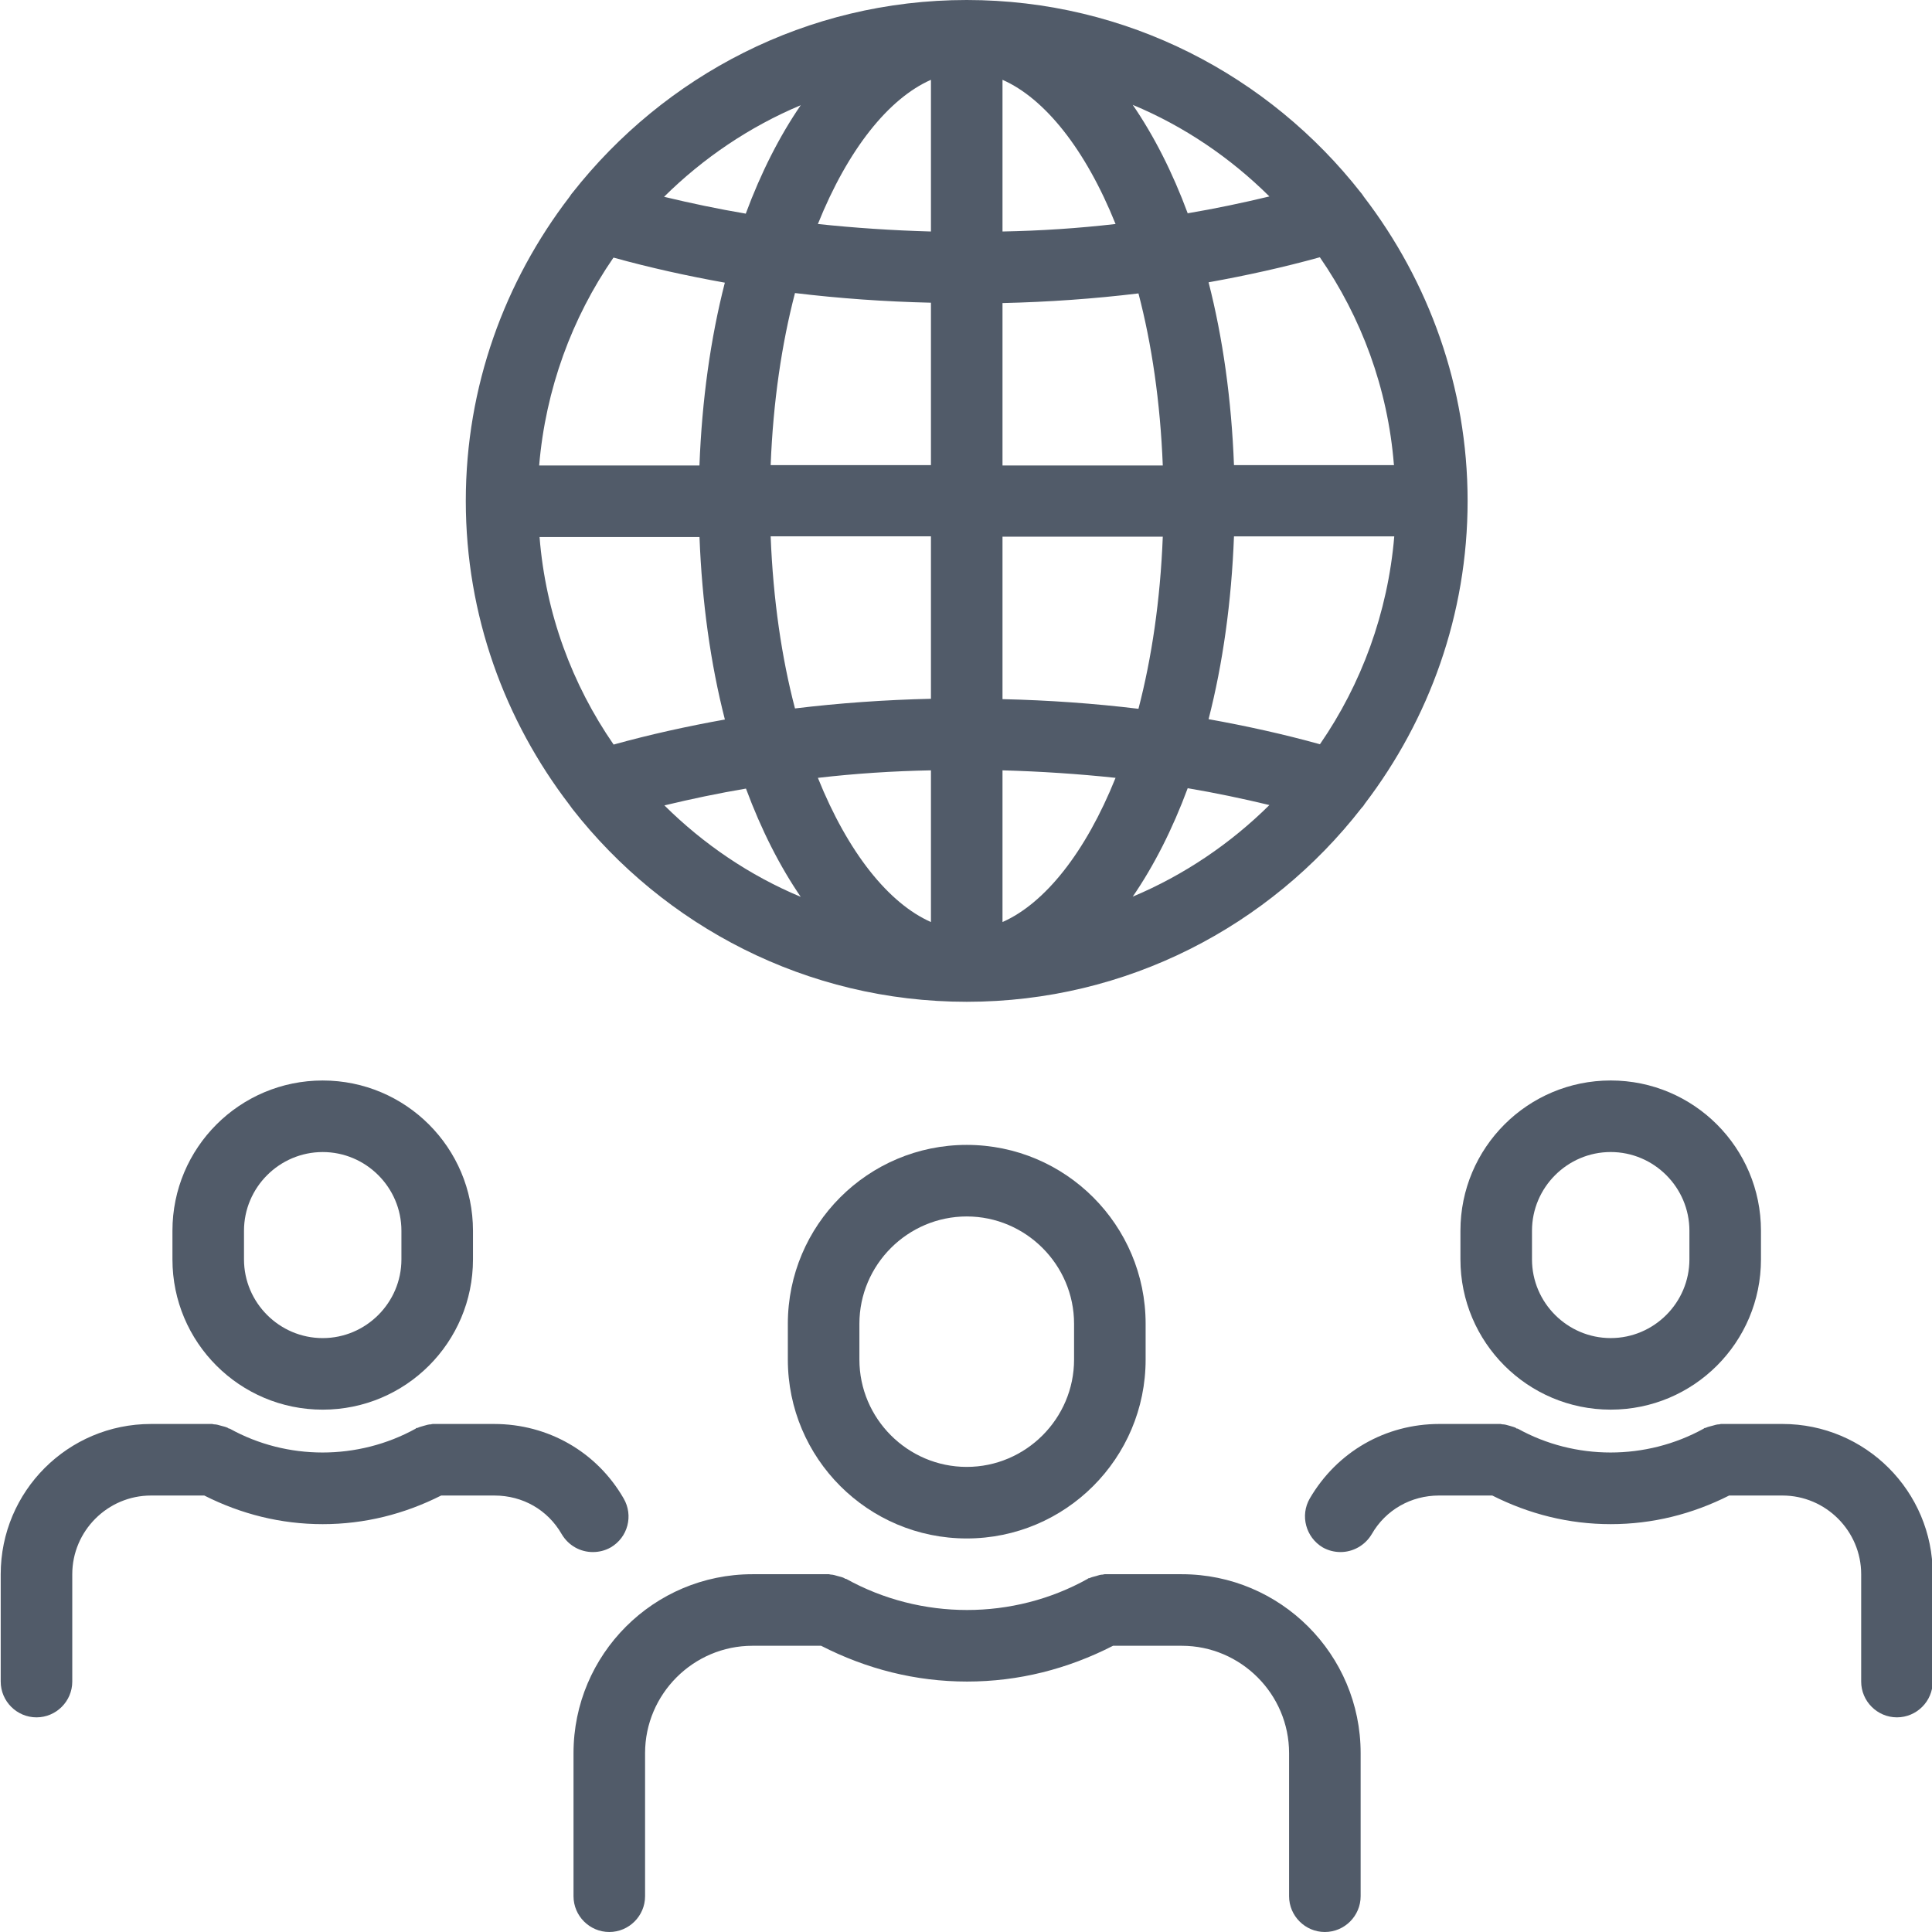
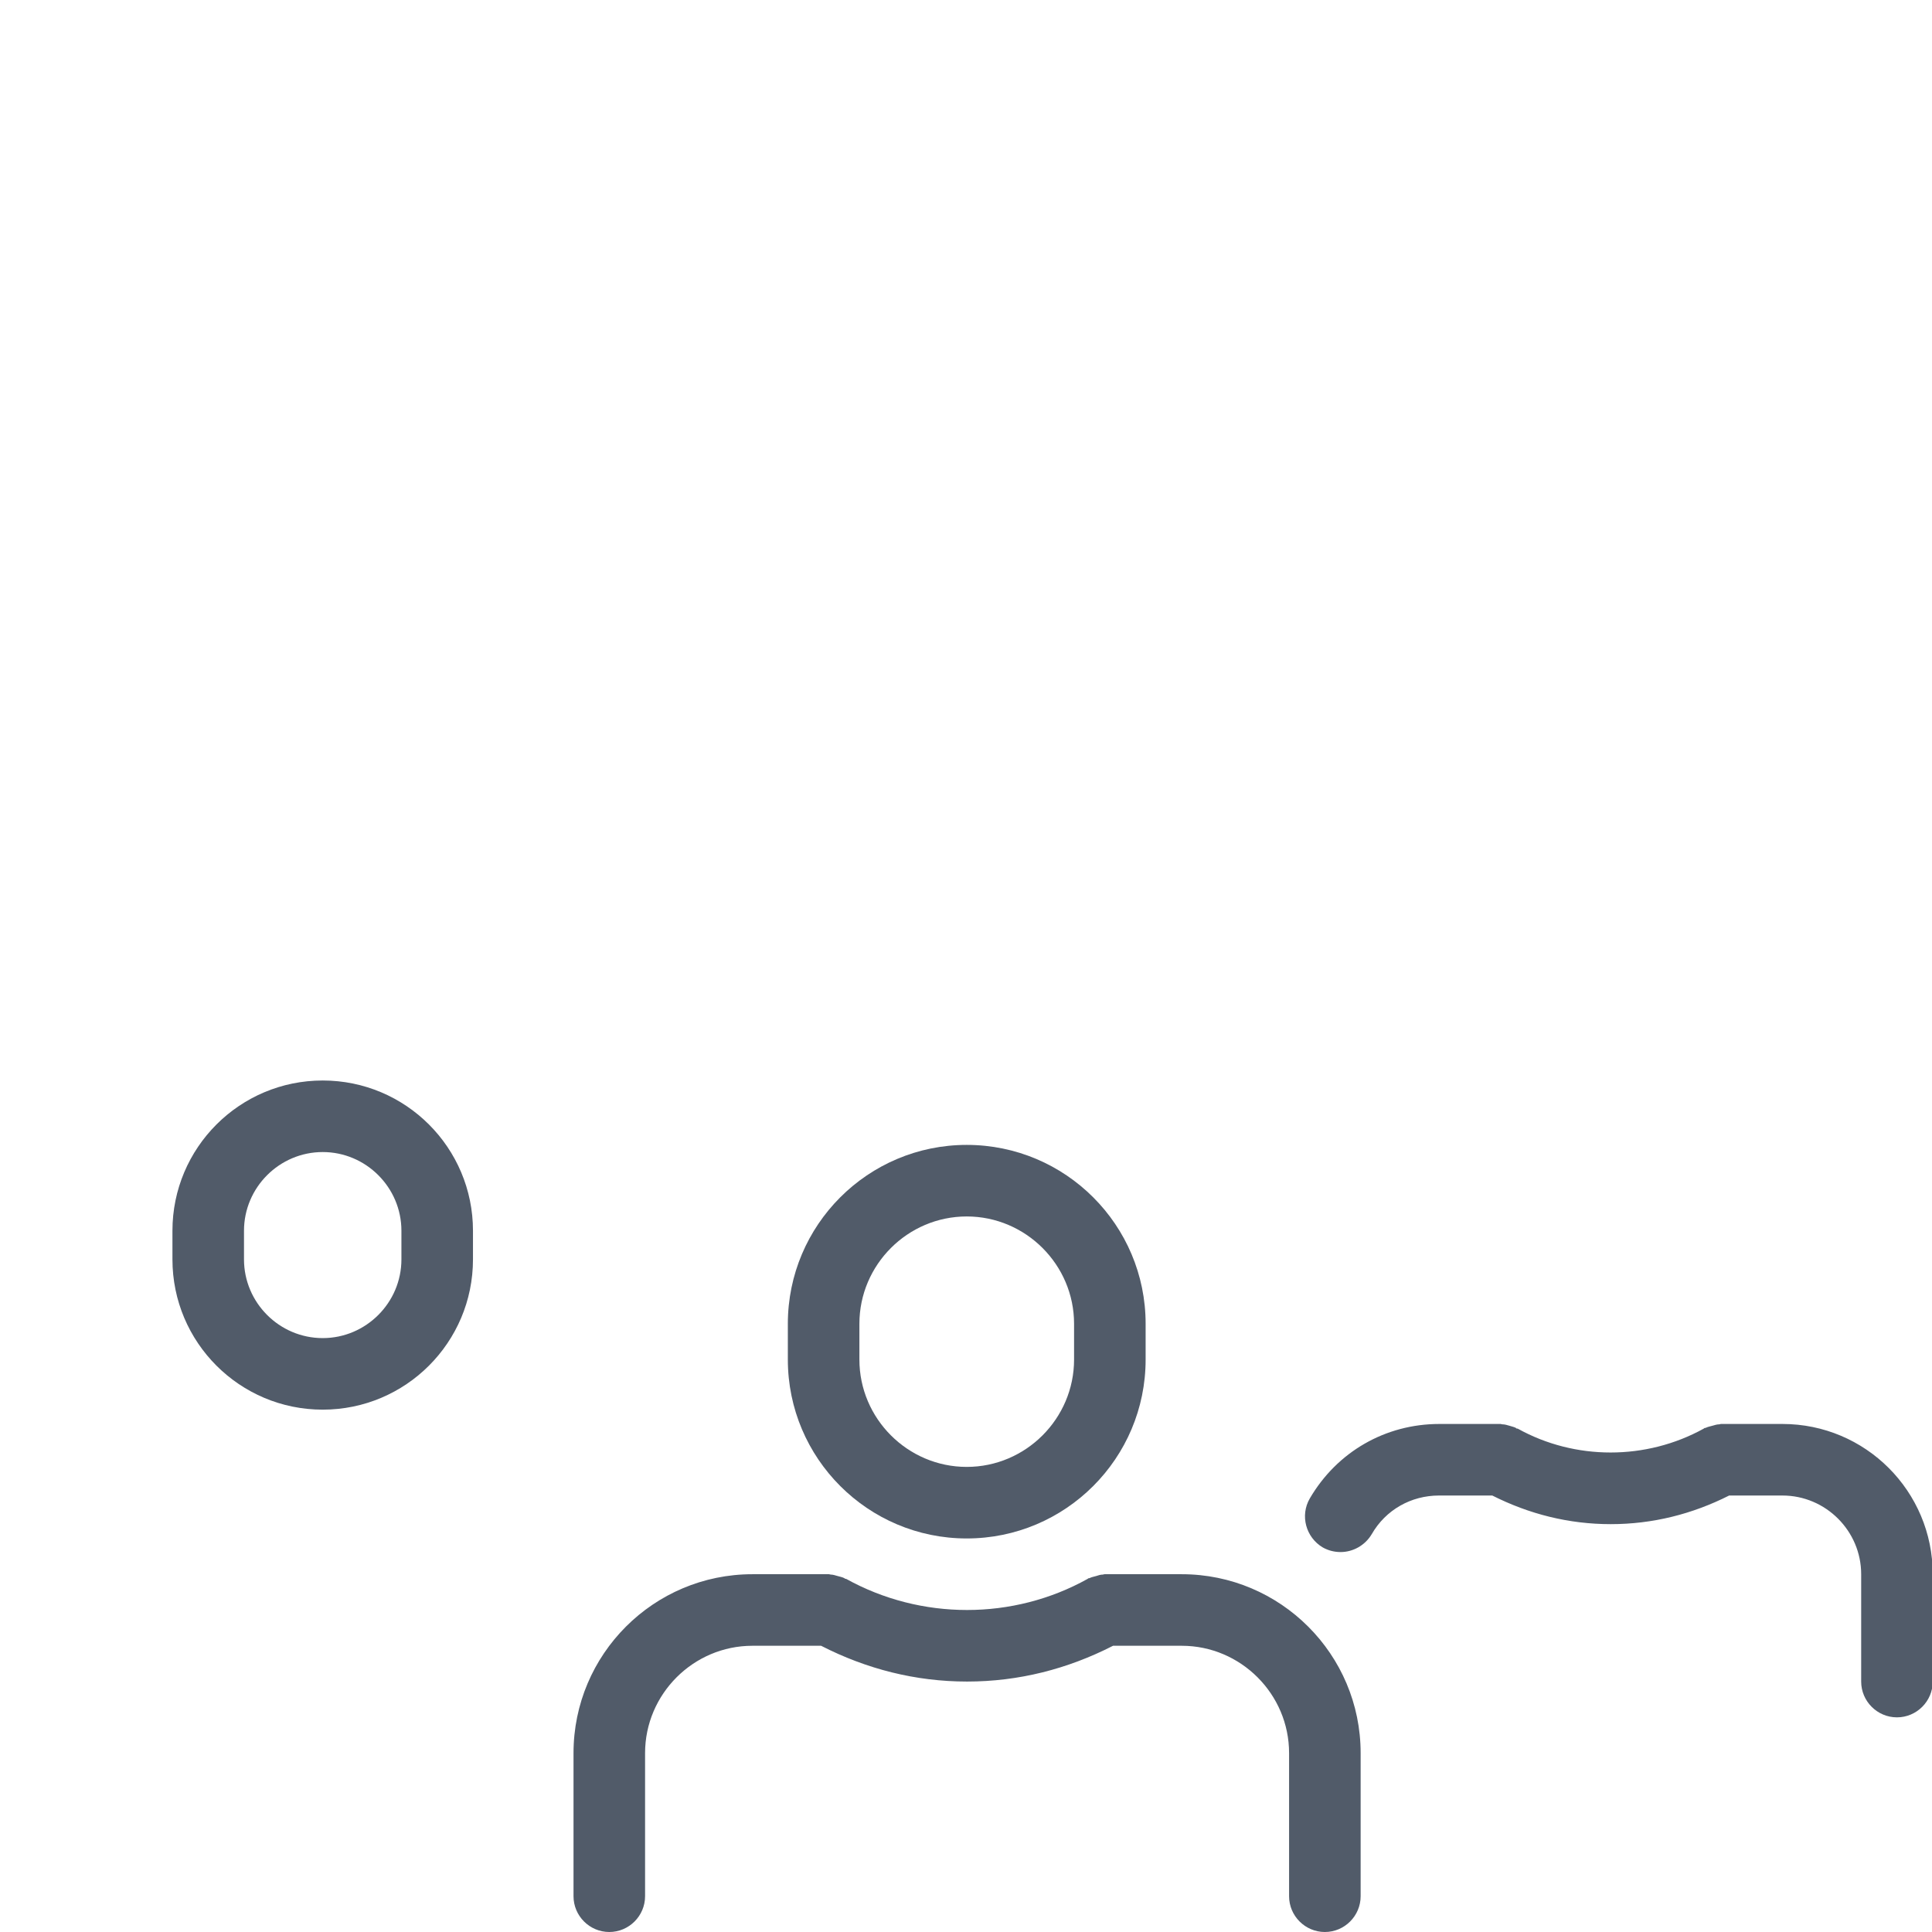
<svg xmlns="http://www.w3.org/2000/svg" width="1080" height="1080" viewBox="0 0 1080 1080" fill="none">
  <g clip-path="url(#clip0_2139_149)">
-     <path d="M318.393 450.008C318.393 450.008 319.393 451.408 319.993 452.208C371.194 517.608 450.8 560.007 540.401 560.007C630.002 560.007 709.801 517.606 761.001 451.803C761.801 451.003 762.401 450.203 763.001 449.203C798.801 402.203 820.401 343.601 820.401 279.995C820.401 216.389 798.601 157.199 762.401 109.999C761.801 109.199 761.401 108.399 760.801 107.799C709.6 42.398 629.994 0 540.393 0C450.792 0 371.388 42.401 319.985 107.799C319.385 108.399 318.985 109.199 318.385 109.999C282.184 157.199 260.384 216 260.384 279.995C260.384 343.991 282.185 402.791 318.385 449.992L318.393 450.008ZM342.993 144.01C363.194 149.61 383.994 154.21 405.193 158.01C397.193 189.21 392.393 223.611 390.994 260.21H301.393C304.993 217.41 319.793 177.609 342.793 144.209L342.993 144.01ZM779.404 260.011H689.803C688.403 223.411 683.603 189.011 675.603 157.81C696.803 154.01 717.603 149.41 737.803 143.81C761.003 177.411 775.804 217.011 779.203 259.812L779.404 260.011ZM737.803 416.024C717.602 410.423 696.802 405.823 675.603 402.023C683.603 370.823 688.403 336.423 689.803 299.823H779.404C775.804 342.623 761.003 382.424 738.004 415.824L737.803 416.024ZM560.404 430.624C581.803 431.224 603.005 432.624 623.604 434.824C606.804 476.625 584.004 505.025 560.404 515.425V430.624ZM560.404 390.624V300.022H650.005C648.605 335.623 643.805 367.822 636.405 396.224C611.604 393.224 586.205 391.424 560.404 390.824V390.624ZM560.404 260.02V169.418C586.205 168.818 611.604 167.018 636.405 164.018C643.805 192.219 648.605 224.618 650.005 260.22H560.404V260.02ZM560.404 129.415V44.614C584.004 55.014 606.804 83.415 623.604 125.215C602.804 127.615 581.803 129.015 560.404 129.415ZM520.403 129.415C499.004 128.815 477.802 127.415 457.203 125.215C474.003 83.414 496.803 55.015 520.403 44.615V129.415ZM520.403 169.416V260.017H430.802C432.202 224.417 437.002 192.217 444.402 163.816C469.203 166.816 494.602 168.616 520.403 169.216V169.416ZM520.403 300.02V390.622C494.602 391.222 469.203 393.022 444.402 396.022C437.002 367.821 432.202 335.422 430.802 299.82H520.403V300.02ZM520.403 430.624V515.425C496.803 505.025 474.003 476.625 457.203 434.825C478.003 432.425 499.004 431.024 520.403 430.624ZM447.803 501.425C419.003 489.425 393.202 471.825 371.402 450.224C386.402 446.624 401.602 443.424 417.003 440.824C425.603 464.025 436.002 484.425 447.803 501.625V501.425ZM664.008 440.624C679.409 443.224 694.609 446.424 709.609 450.024C687.808 471.625 661.809 489.225 633.208 501.225C645.007 484.025 655.408 463.625 664.008 440.424V440.624ZM664.008 119.415C655.408 96.215 645.008 75.815 633.208 58.615C662.008 70.615 687.809 88.215 709.609 109.815C694.609 113.415 679.409 116.615 664.008 119.215V119.415ZM416.816 119.415C401.415 116.815 386.215 113.615 371.215 110.015C393.016 88.415 419.015 70.815 447.616 58.815C435.817 76.015 425.417 96.415 416.816 119.615V119.415ZM391.015 300.015C392.415 336.615 397.215 371.015 405.215 402.215C384.015 406.015 363.214 410.615 343.015 416.216C319.814 382.615 305.014 343.015 301.615 300.214H391.216L391.015 300.015Z" fill="#515B69" />
-     <path d="M816.391 703.995C816.391 750.395 853.992 787.996 900.392 787.996C946.793 787.996 984.393 750.395 984.393 703.995V687.995C984.393 641.594 946.793 603.994 900.392 603.994C853.992 603.994 816.391 641.594 816.391 687.995V703.995ZM856.392 687.995C856.392 663.794 876.191 643.994 900.392 643.994C924.593 643.994 944.393 663.794 944.393 687.995V703.995C944.393 728.196 924.593 747.995 900.392 747.995C876.191 747.995 856.392 728.196 856.392 703.995V687.995Z" fill="#515B69" />
    <path d="M180.397 788.005C226.797 788.005 264.398 750.405 264.398 704.004V688.004C264.398 641.604 226.797 604.003 180.397 604.003C133.996 604.003 96.396 641.604 96.396 688.004V704.004C96.396 750.405 133.996 788.005 180.397 788.005ZM136.396 688.004C136.396 663.803 156.196 644.004 180.397 644.004C204.597 644.004 224.397 663.803 224.397 688.004V704.004C224.397 728.205 204.597 748.005 180.397 748.005C156.196 748.005 136.396 728.205 136.396 704.004V688.004Z" fill="#515B69" />
    <path d="M440.409 740.006V760.006C440.409 815.207 485.209 860.007 540.41 860.007C595.61 860.007 640.411 815.207 640.411 760.006V740.006C640.411 684.805 595.61 640.005 540.41 640.005C485.209 640.005 440.409 684.805 440.409 740.006ZM600.41 740.006V760.006C600.41 793.007 573.411 820.007 540.41 820.007C507.409 820.007 480.409 793.007 480.409 760.006V740.006C480.409 707.005 507.409 680.005 540.41 680.005C573.411 680.005 600.41 707.005 600.41 740.006Z" fill="#515B69" />
    <path d="M996.407 796.007H962.207C962.207 796.007 961.607 796.007 961.207 796.207C959.807 796.207 958.607 796.607 957.207 797.007C955.807 797.407 954.607 797.607 953.407 798.207C953.007 798.207 952.807 798.207 952.407 798.607C920.206 816.407 880.406 816.407 848.406 798.607C848.006 798.607 847.606 798.607 847.406 798.207C846.206 797.607 845.006 797.407 843.806 797.007C842.406 796.607 841.206 796.207 839.806 796.207C839.406 796.207 839.206 796.007 838.806 796.007H804.606C774.406 796.007 747.405 811.607 732.205 837.607C726.605 847.207 730.005 859.408 739.405 865.008C742.605 866.808 746.005 867.608 749.405 867.608C756.205 867.608 763.005 864.008 766.805 857.608C774.605 844.008 788.805 836.008 804.405 836.008H834.206C854.806 846.408 877.007 852.008 900.406 852.008C923.806 852.008 946.007 846.408 966.607 836.008H996.408C1020.61 836.008 1040.41 855.807 1040.41 880.008V940.009C1040.41 951.009 1049.41 960.009 1060.41 960.009C1071.41 960.009 1080.41 951.009 1080.41 940.009V880.008C1080.41 833.608 1042.81 796.007 996.407 796.007Z" fill="#515B69" />
-     <path d="M341.4 865.012C351 859.412 354.2 847.211 348.6 837.611C333.601 811.611 306.4 796.01 276.199 796.01H241.999C241.999 796.01 241.399 796.01 240.999 796.21C239.599 796.21 238.399 796.61 236.999 797.01C235.799 797.41 234.599 797.61 233.399 798.21C232.999 798.21 232.599 798.21 232.399 798.61C200.198 816.411 160.399 816.411 128.398 798.61C127.998 798.61 127.798 798.61 127.398 798.21C126.198 797.61 124.998 797.41 123.598 797.01C122.198 796.61 120.998 796.21 119.598 796.21C119.198 796.21 118.998 796.01 118.598 796.01H84.398C37.998 796.01 0.397 833.611 0.397 880.011V940.012C0.397 951.012 9.397 960.012 20.397 960.012C31.398 960.012 40.398 951.012 40.398 940.012V880.011C40.398 855.811 60.197 836.011 84.398 836.011H114.199C134.799 846.411 157 852.011 180.399 852.011C203.799 852.011 226 846.411 246.6 836.011H276.4C292.2 836.011 306.201 844.011 314.001 857.611C317.801 864.011 324.401 867.611 331.4 867.611C334.801 867.611 338.2 866.812 341.4 865.012Z" fill="#515B69" />
    <path d="M660.401 879.998H617.601C617.601 879.998 617.001 879.998 616.601 880.198C615.201 880.198 614.001 880.598 612.801 880.998C611.401 881.398 610.201 881.598 609.001 882.198C608.601 882.198 608.401 882.198 608.001 882.598C566.4 905.798 514.799 905.798 473.002 882.598C472.602 882.598 472.402 882.598 472.002 882.198C470.802 881.598 469.602 881.398 468.202 880.998C466.802 880.598 465.602 880.198 464.402 880.198C464.002 880.198 463.802 879.998 463.402 879.998H420.601C365.4 879.998 320.6 924.798 320.6 979.999V1060C320.6 1071 329.6 1080 340.6 1080C351.6 1080 360.6 1071 360.6 1060V979.999C360.6 946.998 387.6 919.998 420.601 919.998H459.001C484.401 932.999 511.802 939.998 540.602 939.998C569.403 939.998 596.804 932.998 622.203 919.998H660.604C693.605 919.998 720.604 946.998 720.604 979.999V1060C720.604 1071 729.605 1080 740.605 1080C751.605 1080 760.605 1071 760.605 1060V979.999C760.605 924.798 715.804 879.998 660.604 879.998H660.401Z" fill="#515B69" />
  </g>
  <defs>
    <clipPath id="clip0_2139_149">
      <rect width="1080" height="1080" fill="white" />
    </clipPath>
  </defs>
</svg>